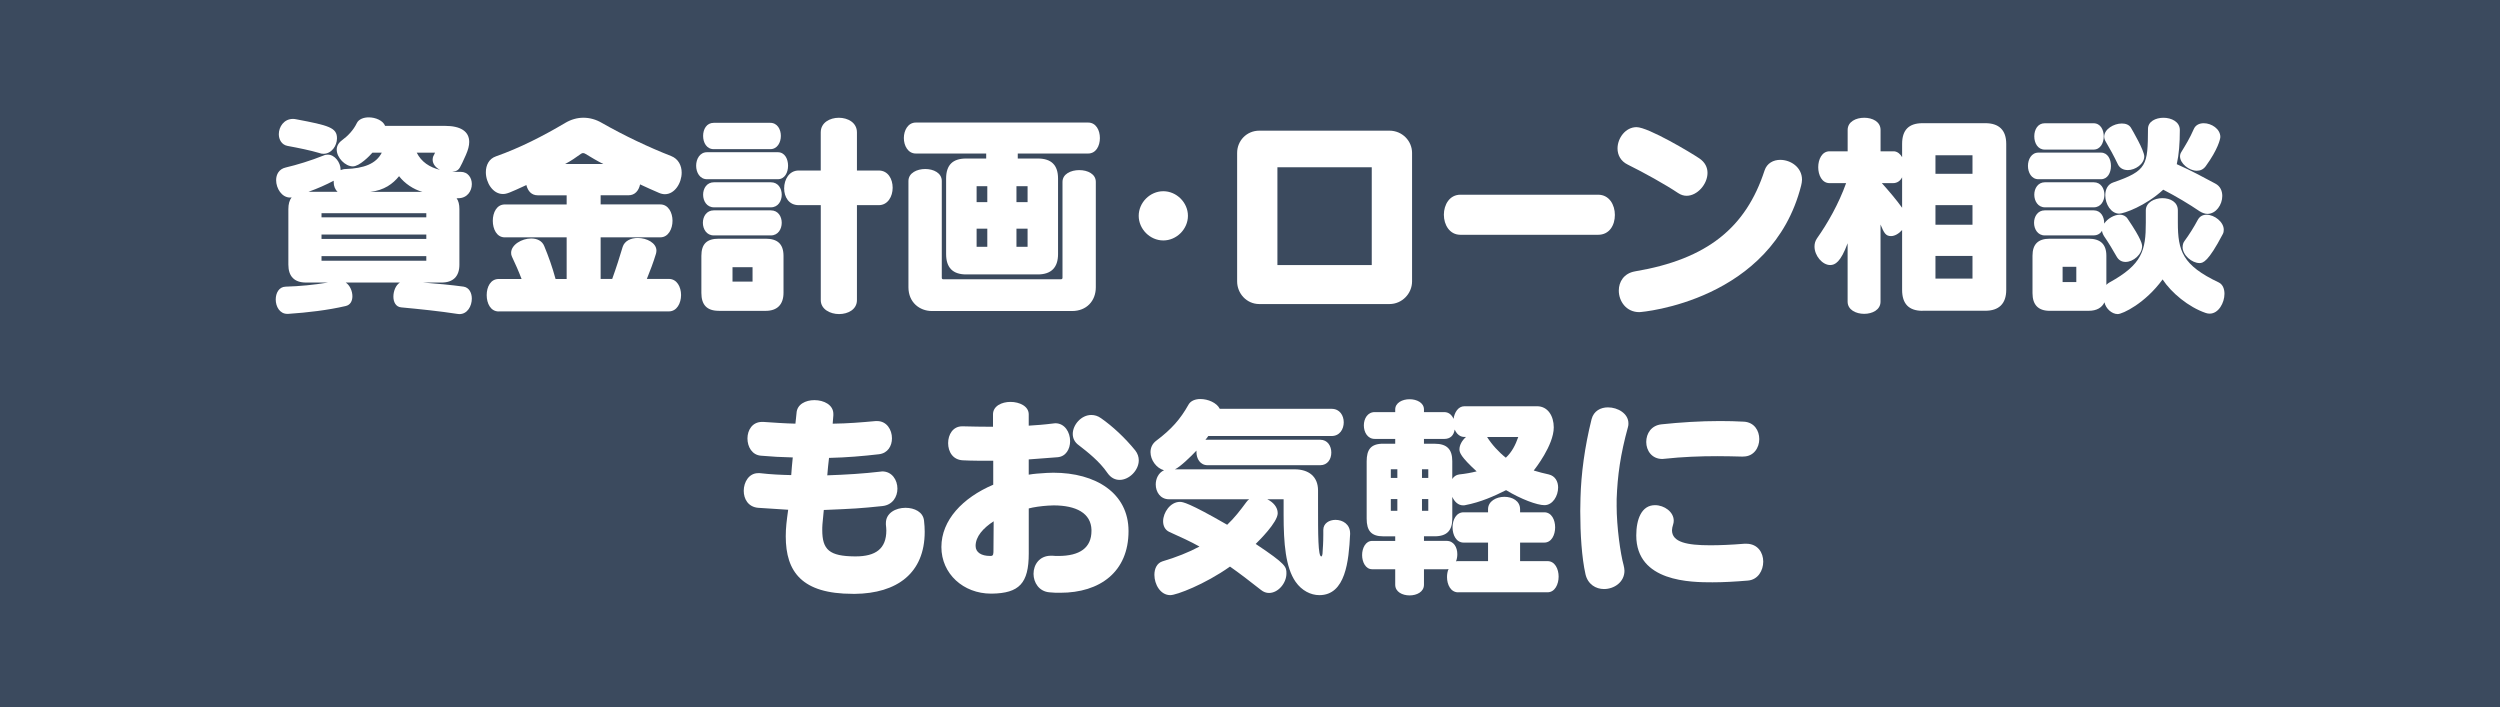
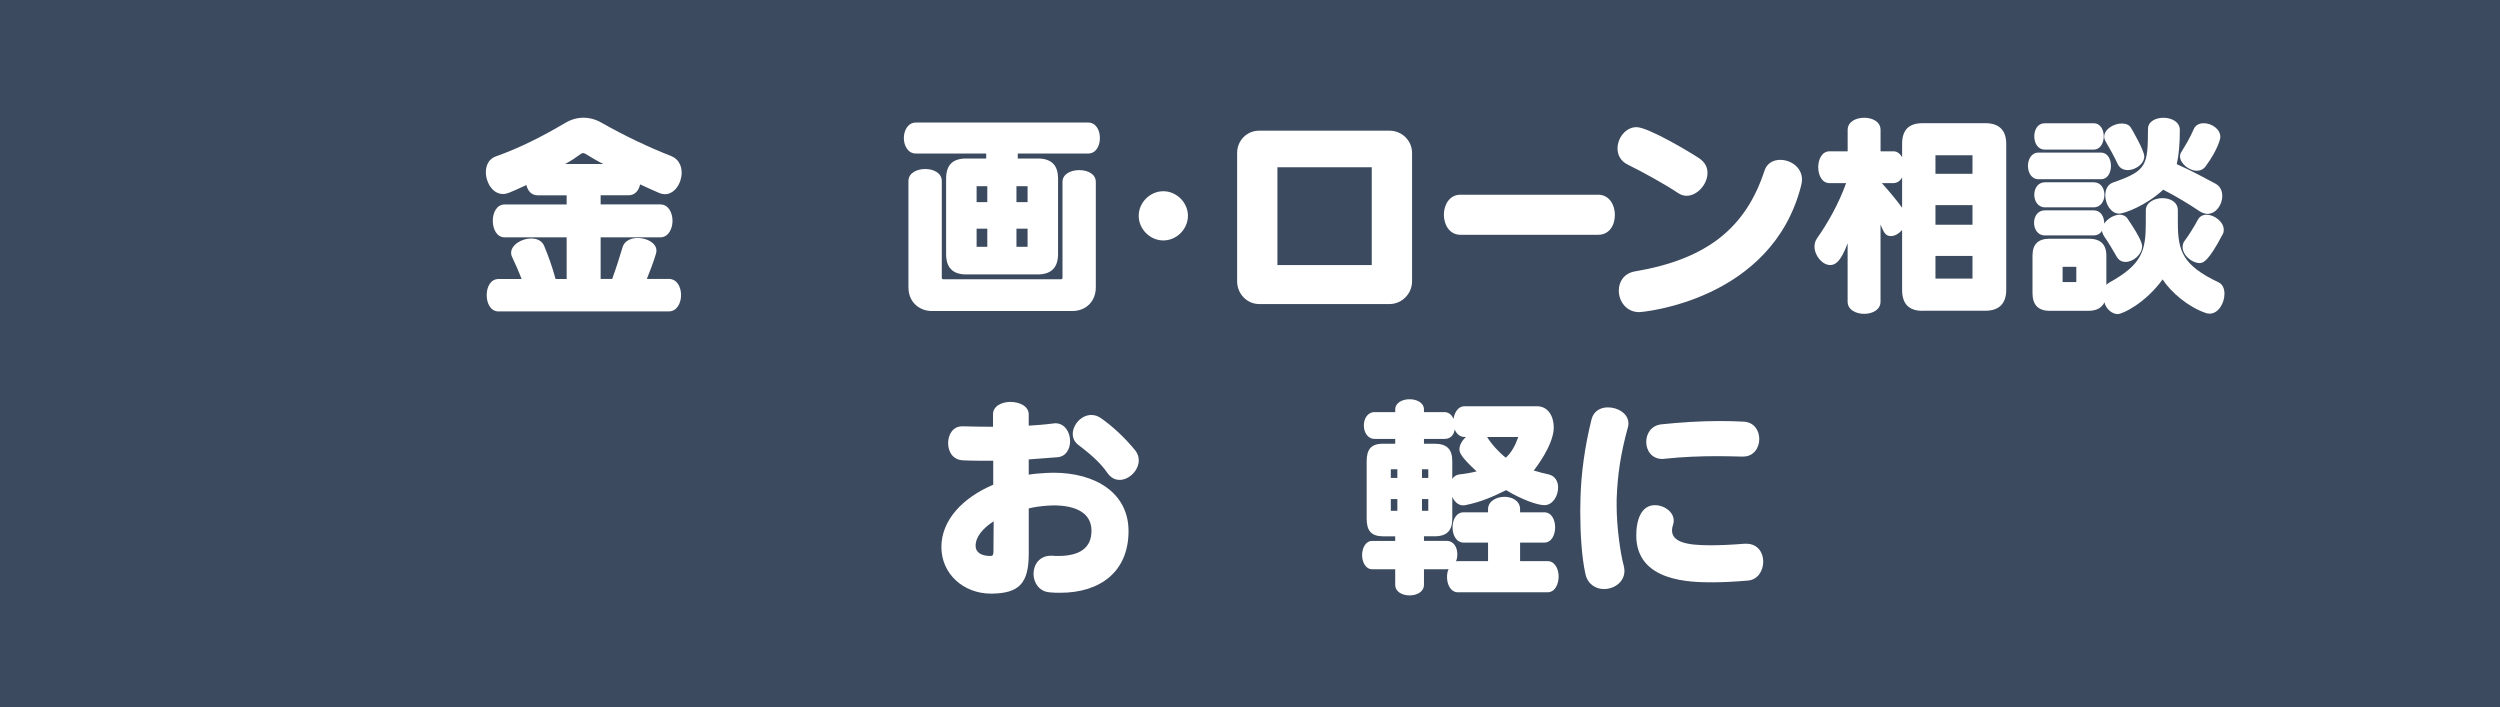
<svg xmlns="http://www.w3.org/2000/svg" id="_レイヤー_2" data-name="レイヤー_2" viewBox="0 0 746 211.06">
  <defs>
    <style>
      .cls-1 {
        fill: #fff;
      }

      .cls-2 {
        fill: #3b4a5e;
      }
    </style>
  </defs>
  <g id="_コンテンツ" data-name="コンテンツ">
    <g>
      <rect class="cls-2" x="0" y="0" width="746" height="211.06" />
      <g>
-         <path class="cls-1" d="M126.1,84.3c4.16.32,8.52.72,12.22,1.23,1.69.26,2.47,1.89,2.47,3.58,0,2.21-1.3,4.62-3.71,4.62-.19,0-.39-.06-.58-.06-5.53-.85-11.25-1.43-16.77-1.95-1.62-.13-2.34-1.62-2.34-3.19,0-1.69.71-3.45,1.95-4.23h-16.19c1.23.78,2.01,2.53,2.01,4.1,0,1.37-.58,2.6-2.01,2.92-5.33,1.24-11.38,1.95-17.16,2.34h-.26c-2.28,0-3.45-2.21-3.45-4.29,0-1.95.98-3.77,2.92-3.83,4.29-.13,8.39-.52,12.68-1.23h-6.57c-3.45,0-5.26-1.82-5.26-5.33v-16.58c0-1.5.33-2.67.97-3.51-.19,0-.33.06-.46.06-2.47,0-4.16-2.73-4.16-5.2,0-1.69.85-3.32,2.86-3.77,3.32-.78,7.41-2.02,11.31-3.58.39-.19.84-.26,1.24-.26,2.08,0,3.83,2.34,3.83,4.49v.13c.46-.19.97-.33,1.56-.33,5.4-.19,9.04-1.56,10.73-4.88h-2.79c-.84.98-3.9,4.1-5.85,4.1-2.27,0-4.81-2.6-4.81-5.01,0-.97.46-1.95,1.5-2.73,1.88-1.37,3.51-3.12,4.48-5.14.58-1.23,2.08-1.75,3.58-1.75,2.08,0,4.29.98,4.88,2.54h17.88c4.62,0,7.22,1.62,7.22,4.81,0,1.1-.33,2.34-.98,3.83-1.82,4.03-1.95,4.42-3.12,4.88-.26.06-.58.13-.97.2h2.54c2.14,0,3.31,1.75,3.31,3.64,0,2.08-1.36,4.23-4.09,4.23h-.46c.58.78.84,1.88.84,3.25v16.58c0,3.51-1.88,5.33-5.33,5.33h-5.66ZM95.36,45.68c-2.86-.84-6.11-1.5-9.56-2.14-1.75-.33-2.6-1.89-2.6-3.51,0-2.14,1.5-4.55,4.23-4.55.32,0,.71.06,1.04.13,9.62,1.82,12.09,2.47,12.09,5.66,0,2.21-1.62,4.62-4.03,4.62-.39,0-.78-.06-1.17-.2ZM100.75,57.25c-.78-.72-1.17-1.76-1.17-2.86v-.46c-2.34,1.23-4.68,2.27-7.54,3.31h8.71ZM127.21,63.62h-31.27v1.23h31.27v-1.23ZM127.21,69.99h-31.27v1.3h31.27v-1.3ZM127.21,76.43h-31.27v1.37h31.27v-1.37ZM126.04,57.25c-2.67-.72-5.33-2.54-6.96-4.68-1.82,2.28-4.48,4.23-8.58,4.68h15.54ZM124.35,45.55c1.37,2.73,3.77,4.36,6.96,5.14-1.3-.65-2.21-1.76-2.21-3.06,0-.33.07-.71.2-1.04,0,0,.39-.65.52-1.04h-5.46Z" />
        <path class="cls-1" d="M148.81,92.94c-2.41,0-3.58-2.4-3.58-4.88s1.17-4.81,3.58-4.81h6.83c-.91-2.4-1.88-4.55-2.86-6.63-.2-.39-.26-.78-.26-1.17,0-2.41,3.19-4.29,5.98-4.29,1.69,0,3.25.65,3.9,2.27,1.24,2.99,2.41,6.24,3.38,9.82h3.31v-12.42h-18.46c-2.41,0-3.58-2.47-3.58-4.94s1.17-4.88,3.58-4.88h18.46v-2.73h-8.64c-1.82,0-2.93-1.23-3.38-3.06-5.07,2.34-5.85,2.67-7.02,2.67-2.99,0-5.07-3.38-5.07-6.5,0-2.08.91-4.03,3.05-4.75,7.02-2.47,14.04-6.05,20.61-9.95,1.76-1.04,3.58-1.56,5.46-1.56s3.77.52,5.52,1.56c6.63,3.77,13.85,7.21,20.67,9.88,2.15.85,3.12,2.86,3.12,4.94,0,3.12-2.08,6.44-5,6.44-.52,0-1.17-.13-1.75-.39-1.82-.78-3.71-1.62-5.66-2.54-.39,1.89-1.56,3.25-3.45,3.25h-8.32v2.73h17.81c2.41,0,3.64,2.47,3.64,4.88s-1.24,4.94-3.64,4.94h-17.81v12.42h3.45c1.24-3.44,2.21-6.5,3.12-9.56.58-1.82,2.47-2.67,4.49-2.67,2.73,0,5.59,1.5,5.59,3.77,0,.33-.06.58-.13.91-.84,2.79-1.75,5.07-2.73,7.54h6.57c2.41,0,3.64,2.4,3.64,4.81s-1.24,4.88-3.64,4.88h-50.77ZM180.01,48.93c-1.5-.72-3.9-2.15-5.27-2.99-.26-.19-.52-.26-.78-.26-.2,0-.39.07-.65.26-1.24.91-3.12,2.21-4.68,2.99h11.38Z" />
-         <path class="cls-1" d="M210.98,53.48c-2.15,0-3.25-2.02-3.25-4.03s1.1-4.03,3.25-4.03h21.12c2.08,0,3.06,2.02,3.06,4.03s-.98,4.03-3.06,4.03h-21.12ZM214.49,92.75c-3.58,0-5.2-1.82-5.2-5.33v-11.05c0-3.58,1.62-5.14,5.2-5.14h13.98c3.51,0,5.33,1.56,5.33,5.14v10.99c0,3.51-1.88,5.4-5.33,5.4h-13.98ZM212.99,70.25c-2.14,0-3.25-1.88-3.25-3.77s1.11-3.71,3.25-3.71h17.03c2.21,0,3.25,1.89,3.25,3.71s-1.04,3.77-3.25,3.77h-17.03ZM212.99,44.51c-2.14,0-3.18-1.95-3.18-3.96s1.04-3.9,3.18-3.9h16.84c2.14,0,3.18,1.95,3.18,3.9s-1.04,3.96-3.18,3.96h-16.84ZM213.06,61.87c-2.15,0-3.25-1.88-3.25-3.77s1.1-3.71,3.25-3.71h16.96c2.21,0,3.25,1.88,3.25,3.71s-1.04,3.77-3.25,3.77h-16.96ZM224.56,79.74h-5.98v4.29h5.98v-4.29ZM244.91,61.22h-6.57c-2.99,0-4.35-2.47-4.35-5.01,0-2.67,1.5-5.33,4.35-5.33h6.57v-11.38c0-2.93,2.73-4.36,5.4-4.36s5.4,1.43,5.4,4.36v11.38h6.5c2.79,0,4.16,2.54,4.16,5.14s-1.43,5.2-4.16,5.2h-6.5v28.34c0,2.79-2.67,4.16-5.33,4.16s-5.46-1.43-5.46-4.16v-28.34Z" />
        <path class="cls-1" d="M288.3,81.89c-4.03,0-5.98-2.08-5.98-6.05v-22.56c0-4.03,1.95-5.98,5.98-5.98h5.98v-1.49h-21c-2.34,0-3.57-2.34-3.57-4.62s1.23-4.62,3.57-4.62h51.42c2.34,0,3.51,2.27,3.51,4.62s-1.17,4.62-3.51,4.62h-21v1.49h5.98c4.03,0,6.04,1.95,6.04,5.98v22.56c0,3.97-2.02,6.05-6.04,6.05h-21.39ZM278.1,92.81c-3.71,0-7.02-2.6-7.02-7.08v-31.72c0-2.4,2.54-3.58,5.01-3.58s4.94,1.17,4.94,3.58v28.86c0,.26.13.46.39.46h35.17c.33,0,.46-.2.46-.46v-28.6c0-2.34,2.47-3.51,5-3.51s4.94,1.17,4.94,3.51v31.46c0,4.09-2.79,7.08-7.08,7.08h-41.8ZM294.61,55.56h-3.19v4.75h3.19v-4.75ZM294.61,68.24h-3.19v5.4h3.19v-5.4ZM306.63,55.56h-3.32v4.75h3.32v-4.75ZM306.63,68.24h-3.32v5.4h3.32v-5.4Z" />
        <path class="cls-1" d="M347.13,71.75c-3.96,0-7.34-3.38-7.34-7.35s3.38-7.34,7.34-7.34,7.35,3.38,7.35,7.34-3.38,7.35-7.35,7.35Z" />
        <path class="cls-1" d="M375.79,90.73c-3.83,0-6.63-3.19-6.63-6.76v-38.35c0-3.58,2.79-6.63,6.63-6.63h38.81c3.83,0,6.76,3.06,6.76,6.63v38.35c0,3.57-2.92,6.76-6.76,6.76h-38.81ZM409.33,49.91h-28.15v29.19h28.15v-29.19Z" />
        <path class="cls-1" d="M435.79,70.06c-3.25,0-4.94-2.99-4.94-5.98s1.69-5.98,4.94-5.98h41.08c3.32,0,5.01,2.99,5.01,6.04s-1.62,5.92-5.01,5.92h-41.08Z" />
        <path class="cls-1" d="M500.8,57.64c-3.77-2.54-10.34-6.18-15.08-8.52-2.14-1.04-3.05-2.92-3.05-4.81,0-3.12,2.4-6.37,5.66-6.37,3.51,0,16.32,7.67,18.72,9.3,1.75,1.17,2.47,2.73,2.47,4.35,0,3.38-3.05,6.83-6.24,6.83-.84,0-1.69-.26-2.47-.78ZM489.16,93.14c-3.9,0-6.11-3.25-6.11-6.44,0-2.6,1.5-5.13,4.81-5.72,21.65-3.64,33.15-13.13,38.68-30.1.72-2.21,2.67-3.18,4.68-3.18,3.12,0,6.5,2.21,6.5,5.92,0,.58-.13,1.17-.26,1.75-8.71,34.39-47.39,37.77-48.3,37.77Z" />
        <path class="cls-1" d="M573.7,92.75c-4.09,0-6.11-2.08-6.11-6.24v-17.88c-.91,1.04-2.15,1.82-3.32,1.82-1.56,0-2.08-.91-3.12-3.45v23.01c0,2.47-2.47,3.64-4.88,3.64s-4.94-1.17-4.94-3.64v-17.42c-2.08,5.66-3.77,6.5-5.2,6.5-2.34,0-4.68-2.8-4.68-5.52,0-.85.2-1.63.72-2.41,3.25-4.62,6.5-10.34,8.71-16.51h-4.94c-2.27,0-3.38-2.41-3.38-4.75s1.11-4.75,3.38-4.75h5.4v-6.37c0-2.47,2.47-3.64,4.94-3.64s4.88,1.17,4.88,3.64v6.37h4.09c1.04.13,1.82.84,2.34,1.75v-3.96c0-4.16,2.01-6.18,6.11-6.18h18.72c4.03,0,6.24,2.02,6.24,6.18v43.55c0,4.16-2.21,6.24-6.24,6.24h-18.72ZM567.59,52.9c-.52,1.04-1.43,1.75-2.73,1.75h-3.32c2.34,2.6,4.36,5,6.05,7.35v-9.1ZM588.59,46.33h-11.05v5.53h11.05v-5.53ZM588.59,61.22h-11.05v5.85h11.05v-5.85ZM588.59,76.37h-11.05v6.76h11.05v-6.76Z" />
        <path class="cls-1" d="M608.26,53.48c-2.08,0-3.12-2.02-3.12-3.97s1.04-3.97,3.12-3.97h18.66c2.01,0,2.99,1.95,2.99,3.97s-.98,3.97-2.99,3.97h-18.66ZM611.64,92.75c-3.45,0-5.14-1.82-5.14-5.27v-11.18c0-3.44,1.69-5.07,5.14-5.07h11.64c3.44,0,5.26,1.63,5.26,5.07v8.71c.26-.26.52-.52.91-.72,9.82-5.4,10.86-9.56,10.86-17.88v-3.64c0-2.34,2.54-3.64,4.94-3.64s4.62,1.17,4.62,3.64v3.64c0,8.45,1.36,12.74,12.22,17.88,1.17.58,1.69,1.89,1.69,3.38,0,2.67-1.75,5.92-4.42,5.92-.39,0-.78-.07-1.17-.2-5.14-1.75-10.27-6.04-12.87-10.01-5.2,7.15-11.96,10.34-13.39,10.34-1.82,0-3.58-1.69-3.96-3.51-.78,1.62-2.34,2.53-4.68,2.53h-11.64ZM610.15,70.25c-2.08,0-3.19-1.88-3.19-3.77s1.11-3.71,3.19-3.71h14.62c2.08,0,3.12,1.89,3.12,3.77v.19c.98-1.49,2.99-2.67,4.68-2.67.91,0,1.75.39,2.28,1.17,4.29,6.3,4.35,7.73,4.35,8.25,0,2.41-2.6,4.68-4.94,4.68-1.04,0-2.02-.45-2.67-1.62-.98-1.76-2.47-4.23-3.77-6.11-.26-.39-.39-.78-.52-1.17,0-.13-.06-.26-.06-.39-.46.78-1.3,1.37-2.47,1.37h-14.62ZM610.15,44.64c-2.08,0-3.12-1.95-3.12-3.96s1.04-3.9,3.12-3.9h14.56c2.08,0,3.05,1.95,3.05,3.9s-.97,3.96-3.05,3.96h-14.56ZM610.21,61.87c-2.08,0-3.18-1.88-3.18-3.77s1.1-3.71,3.18-3.71h14.56c2.15,0,3.19,1.88,3.19,3.71s-1.04,3.77-3.19,3.77h-14.56ZM619.57,79.62h-4.09v4.55h4.09v-4.55ZM634.91,50.75c-1.23,0-2.34-.52-2.92-1.69-1.17-2.47-2.54-4.94-3.58-6.69-.33-.52-.52-1.11-.52-1.56,0-2.27,2.86-3.96,5.27-3.96,1.17,0,2.21.39,2.73,1.3.39.65,3.96,6.76,3.96,8.52,0,2.27-2.67,4.09-4.94,4.09ZM632.38,63.75c-2.47,0-4.16-2.86-4.16-5.46,0-1.69.65-3.25,2.34-3.84,10.14-3.51,10.34-5.13,10.4-15.99,0-2.21,2.28-3.32,4.62-3.32s4.88,1.17,4.88,3.64c0,3.96-.26,7.34-.91,10.21,4.42,1.95,8.45,4.16,11.5,5.79,1.5.78,2.08,2.21,2.08,3.71,0,2.6-1.88,5.33-4.42,5.33-.71,0-1.5-.26-2.34-.78-3.06-2.08-6.83-4.35-10.86-6.44-5.27,4.88-11.77,7.15-13.13,7.15ZM655.52,50.95c-2.34,0-5-2.21-5-4.29,0-.46.13-.91.39-1.3,1.23-2.02,2.53-4.1,3.71-6.83.52-1.23,1.69-1.76,2.99-1.76,2.28,0,4.94,1.69,4.94,4.1,0,.58-.71,3.71-4.35,8.71-.72.98-1.62,1.37-2.67,1.37ZM651.3,73.7c0-.58.13-1.24.58-1.82,1.3-1.75,2.79-4.1,3.96-6.31.58-1.04,1.5-1.5,2.6-1.5,2.34,0,5.13,2.15,5.13,4.48,0,.46-.06.91-.33,1.37-4.29,8.19-5.85,8.58-6.89,8.58-2.28,0-5.07-2.34-5.07-4.81Z" />
-         <path class="cls-1" d="M254.43,177.2c-15.08,0-19.96-6.5-19.96-17.16,0-2.6.26-4.55.72-7.93-2.73-.19-6.31-.39-8.97-.58-2.99-.26-4.29-2.67-4.29-5.07,0-2.6,1.56-5.27,4.29-5.27h.52c3.32.39,6.5.52,9.36.58.13-1.5.26-3.64.46-5.27-3.12-.06-6.63-.26-9.49-.52-2.67-.2-4.03-2.67-4.03-5.14s1.43-4.94,4.36-4.94h.39c2.8.19,6.5.46,9.56.52.07-.84.26-2.14.33-3.12.13-2.67,2.73-3.9,5.33-3.9,2.86,0,5.66,1.43,5.66,4.1v.46c-.07.71-.13,1.75-.2,2.47,4.62-.06,8.52-.39,12.81-.78h.46c2.86,0,4.42,2.6,4.42,5.14,0,2.27-1.23,4.42-3.83,4.75-5,.58-9.62.97-14.95,1.1-.2,1.5-.39,3.64-.52,5.2,5.66-.19,10.86-.52,15.8-1.1.2,0,.39-.07.58-.07,2.92,0,4.55,2.54,4.55,5.14,0,2.41-1.43,4.88-4.48,5.2-6.83.71-8.26.78-17.49,1.17-.46,4.55-.46,4.81-.46,5.98,0,5.92,2.15,7.8,9.69,7.87h.26c5.98,0,9.17-2.28,9.17-7.74,0-.52-.07-1.11-.13-1.75v-.46c0-2.99,2.92-4.55,5.85-4.55,2.67,0,5.27,1.24,5.53,3.84.13,1.17.2,2.21.2,3.31,0,12.35-8.26,18.4-20.87,18.53h-.58Z" />
        <path class="cls-1" d="M325.7,158.16c-.13-5.07-4.62-7.35-11.31-7.35-.58,0-1.1.07-1.69.07-2.02.13-4.36.46-5.72.84v13.46c0,8.91-2.86,11.83-10.99,11.96h-.26c-8.26,0-14.82-5.92-14.82-13.91s6.31-14.69,15.47-18.59v-7.15c-3.64,0-6.5,0-9.04-.13-3.05-.13-4.42-2.6-4.42-5.14s1.43-5,4.16-5h.39c2.6.06,5.4.13,8.84.13v-3.71c0-2.47,2.6-3.71,5.2-3.71,2.73,0,5.46,1.3,5.46,3.71v3.38c2.21-.13,4.75-.32,7.28-.65.2,0,.46-.07.65-.07,2.86,0,4.42,2.73,4.42,5.33,0,2.34-1.24,4.62-3.77,4.81-2.6.19-5.85.46-8.58.65v4.55c1.43-.26,3.25-.39,5.4-.52.65,0,1.3-.06,1.95-.06,12.61,0,22.43,6.04,22.43,17.42,0,12.16-8.52,18.4-20.35,18.4-1.04,0-2.15,0-3.25-.13-3.12-.26-4.75-2.93-4.75-5.52,0-2.73,1.76-5.4,5.2-5.4h.46c.58.07,1.17.07,1.75.07,6.44,0,9.88-2.47,9.88-7.48v-.26ZM295.67,165.89c.78,0,.78-.65.78-1.82l.06-8.52c-3.12,2.02-5.39,4.55-5.39,7.35,0,1.95,1.75,2.99,4.29,2.99h.26ZM320.11,129.49c0-2.73,2.54-5.66,5.52-5.66.98,0,1.95.26,2.93.97,3.45,2.41,7.15,5.85,10.21,9.62.71.91,1.04,1.95,1.04,2.93,0,2.99-2.86,5.85-5.72,5.85-1.3,0-2.6-.58-3.64-2.08-2.34-3.44-5.92-6.24-8.52-8.25-1.3-.91-1.82-2.15-1.82-3.38Z" />
-         <path class="cls-1" d="M402.87,159.45c-.39,8-1.37,18.14-9.17,18.14-2.6,0-5.27-1.37-7.09-3.97-2.99-4.29-3.58-11.44-3.58-20.02v-4.62h-4.88c1.75.85,3.12,2.34,3.12,4.16,0,2.73-5.66,8.26-6.57,9.17,9.17,6.11,9.17,6.83,9.17,8.84,0,2.86-2.47,5.79-5.2,5.79-.78,0-1.62-.26-2.41-.91-3.45-2.73-6.44-5-9.23-6.96-7.54,5.33-15.99,8.52-17.81,8.52-2.99,0-4.75-3.25-4.75-6.05,0-1.89.78-3.51,2.4-4.03,3.97-1.17,7.93-2.73,11.05-4.42-2.67-1.5-5.66-2.86-8.97-4.35-1.3-.58-1.88-1.82-1.88-3.19,0-2.6,2.15-5.79,5.01-5.79.84,0,2.6.2,14.11,6.83,2.14-2.01,3.9-4.29,5.72-6.76.26-.33.52-.65.84-.85h-23.92c-2.6,0-3.96-2.21-3.96-4.42,0-1.75.84-3.51,2.47-4.23-2.34-.65-4.03-3.12-4.03-5.4,0-1.3.52-2.54,1.75-3.45,4.49-3.38,7.15-6.37,9.62-10.79.65-1.11,2.01-1.62,3.51-1.62,2.28,0,4.88,1.1,5.79,2.92h33.35c2.47,0,3.64,2.01,3.64,4.03s-1.17,4.09-3.64,4.09h-36.79c-.26.39-.52.78-.85,1.11h34.26c2.21,0,3.31,1.88,3.31,3.83s-1.1,3.77-3.31,3.77h-33.61c-2.21,0-3.32-1.95-3.32-3.9v-.46c-1.62,1.75-4.94,4.94-6.43,5.59h35.75c4.09,0,6.96,2.08,6.96,6.31v4.09c0,9.23,0,15.6.98,15.6.19,0,.39-.52.39-1.5.06-.91.2-2.47.2-5.07v-1.36c0-1.95,1.75-2.99,3.64-2.99,2.15,0,4.36,1.3,4.36,4.03v.26Z" />
        <path class="cls-1" d="M435.11,176.75c-2.21,0-3.32-2.27-3.32-4.55,0-.84.13-1.69.46-2.41-.19.07-.39.07-.58.07h-6.76v4.62c0,2.15-2.15,3.19-4.29,3.19s-4.29-1.04-4.29-3.19v-4.62h-6.89c-1.95,0-2.99-2.15-2.99-4.23s1.04-4.22,2.99-4.22h6.89v-1.37h-3.58c-3.58,0-4.94-1.69-4.94-5.27v-17.1c0-3.51,1.24-5.27,4.94-5.27h3.58v-1.43h-6.11c-2.15,0-3.25-2.02-3.25-4.03s1.1-3.97,3.25-3.97h6.11v-.78c0-2.02,2.14-3.06,4.29-3.06s4.29,1.04,4.29,3.06v.78h6.04c1.37,0,2.28.85,2.79,2.02.26-1.89,1.37-3.77,3.25-3.77h21.65c3.25,0,5,2.93,5,6.31,0,5.33-5.66,12.48-5.98,12.87,1.5.46,2.99.85,4.49,1.17,1.95.46,2.79,2.15,2.79,3.9,0,2.54-1.62,5.27-4.09,5.27-2.15,0-6.96-1.76-11.44-4.48-3.64,1.82-7.54,3.58-12.22,4.48-.19.06-.39.06-.58.06-1.5,0-2.6-1.1-3.25-2.54v6.5c0,3.51-1.56,5.27-5.27,5.27h-3.18v1.37h6.76c2.15,0,3.19,1.95,3.19,3.96,0,.78-.13,1.5-.39,2.15.19-.07.46-.07.65-.07h8.91v-5.53h-7.28c-2.21,0-3.31-2.27-3.31-4.55s1.1-4.49,3.31-4.49h7.28v-.91c0-2.4,2.47-3.71,4.88-3.71s4.68,1.24,4.68,3.71v.91h7.21c2.21,0,3.25,2.28,3.25,4.49s-1.04,4.55-3.25,4.55h-7.21v5.53h8.19c2.21,0,3.31,2.34,3.31,4.62s-1.1,4.68-3.31,4.68h-26.65ZM416.97,140.02h-1.95v2.6h1.95v-2.6ZM416.97,148.92h-1.95v3.51h1.95v-3.51ZM426.2,140.02h-1.88v2.6h1.88v-2.6ZM426.2,148.92h-1.88v3.51h1.88v-3.51ZM433.35,142.94c.46-.71,1.11-1.24,2.08-1.37,1.88-.19,3.64-.52,5.2-.91-4.68-4.29-5.13-5.59-5.13-6.56,0-1.36.84-2.73,1.95-3.71h-.45c-.46,0-1.95-.06-2.93-2.21-.26,1.76-1.3,2.8-3.12,2.8h-6.04v1.43h3.18c3.71,0,5.27,1.69,5.27,5.2v5.33ZM443.75,130.4c1.37,2.21,3.51,4.55,5.59,6.18,1.82-1.69,2.86-3.77,3.71-6.18h-9.29Z" />
        <path class="cls-1" d="M482.4,150.74c0,6.63,1.17,14.63,2.08,17.88.13.58.26,1.17.26,1.69,0,3.38-3.05,5.46-6.11,5.46-2.4,0-4.81-1.37-5.52-4.42-1.11-4.94-1.56-11.96-1.56-18.85,0-1.3.07-2.6.07-3.9.19-7.22,1.23-15.15,3.31-23.53.65-2.47,2.73-3.51,4.88-3.51,2.99,0,6.11,1.88,6.11,4.75,0,.39,0,.71-.13,1.11-2.27,8.25-3.12,14.43-3.38,21.52v1.82ZM521.08,162.25c3.45,0,5.07,2.67,5.07,5.33s-1.56,5.4-4.55,5.66c-3.9.33-7.41.52-10.59.52-6.37,0-22.75-.07-22.75-13.98,0-4.81,1.56-9.04,5.59-9.04,2.79,0,5.59,2.02,5.59,4.62,0,.39-.06.78-.19,1.17-.2.65-.33,1.23-.33,1.69,0,3.58,4.49,4.49,11.38,4.49,2.86,0,6.24-.13,10.21-.46h.58ZM520.04,136.25c-2.47-.06-5-.13-7.54-.13-5.2,0-10.47.2-15.8.78-.26,0-.46.06-.65.06-3.18,0-4.81-2.54-4.81-5.07s1.5-4.94,4.55-5.27c5.53-.58,11.51-.98,17.42-.98,2.47,0,4.88.06,7.21.19,3.06.2,4.55,2.67,4.55,5.2s-1.62,5.2-4.75,5.2h-.19Z" />
      </g>
    </g>
  </g>
</svg>